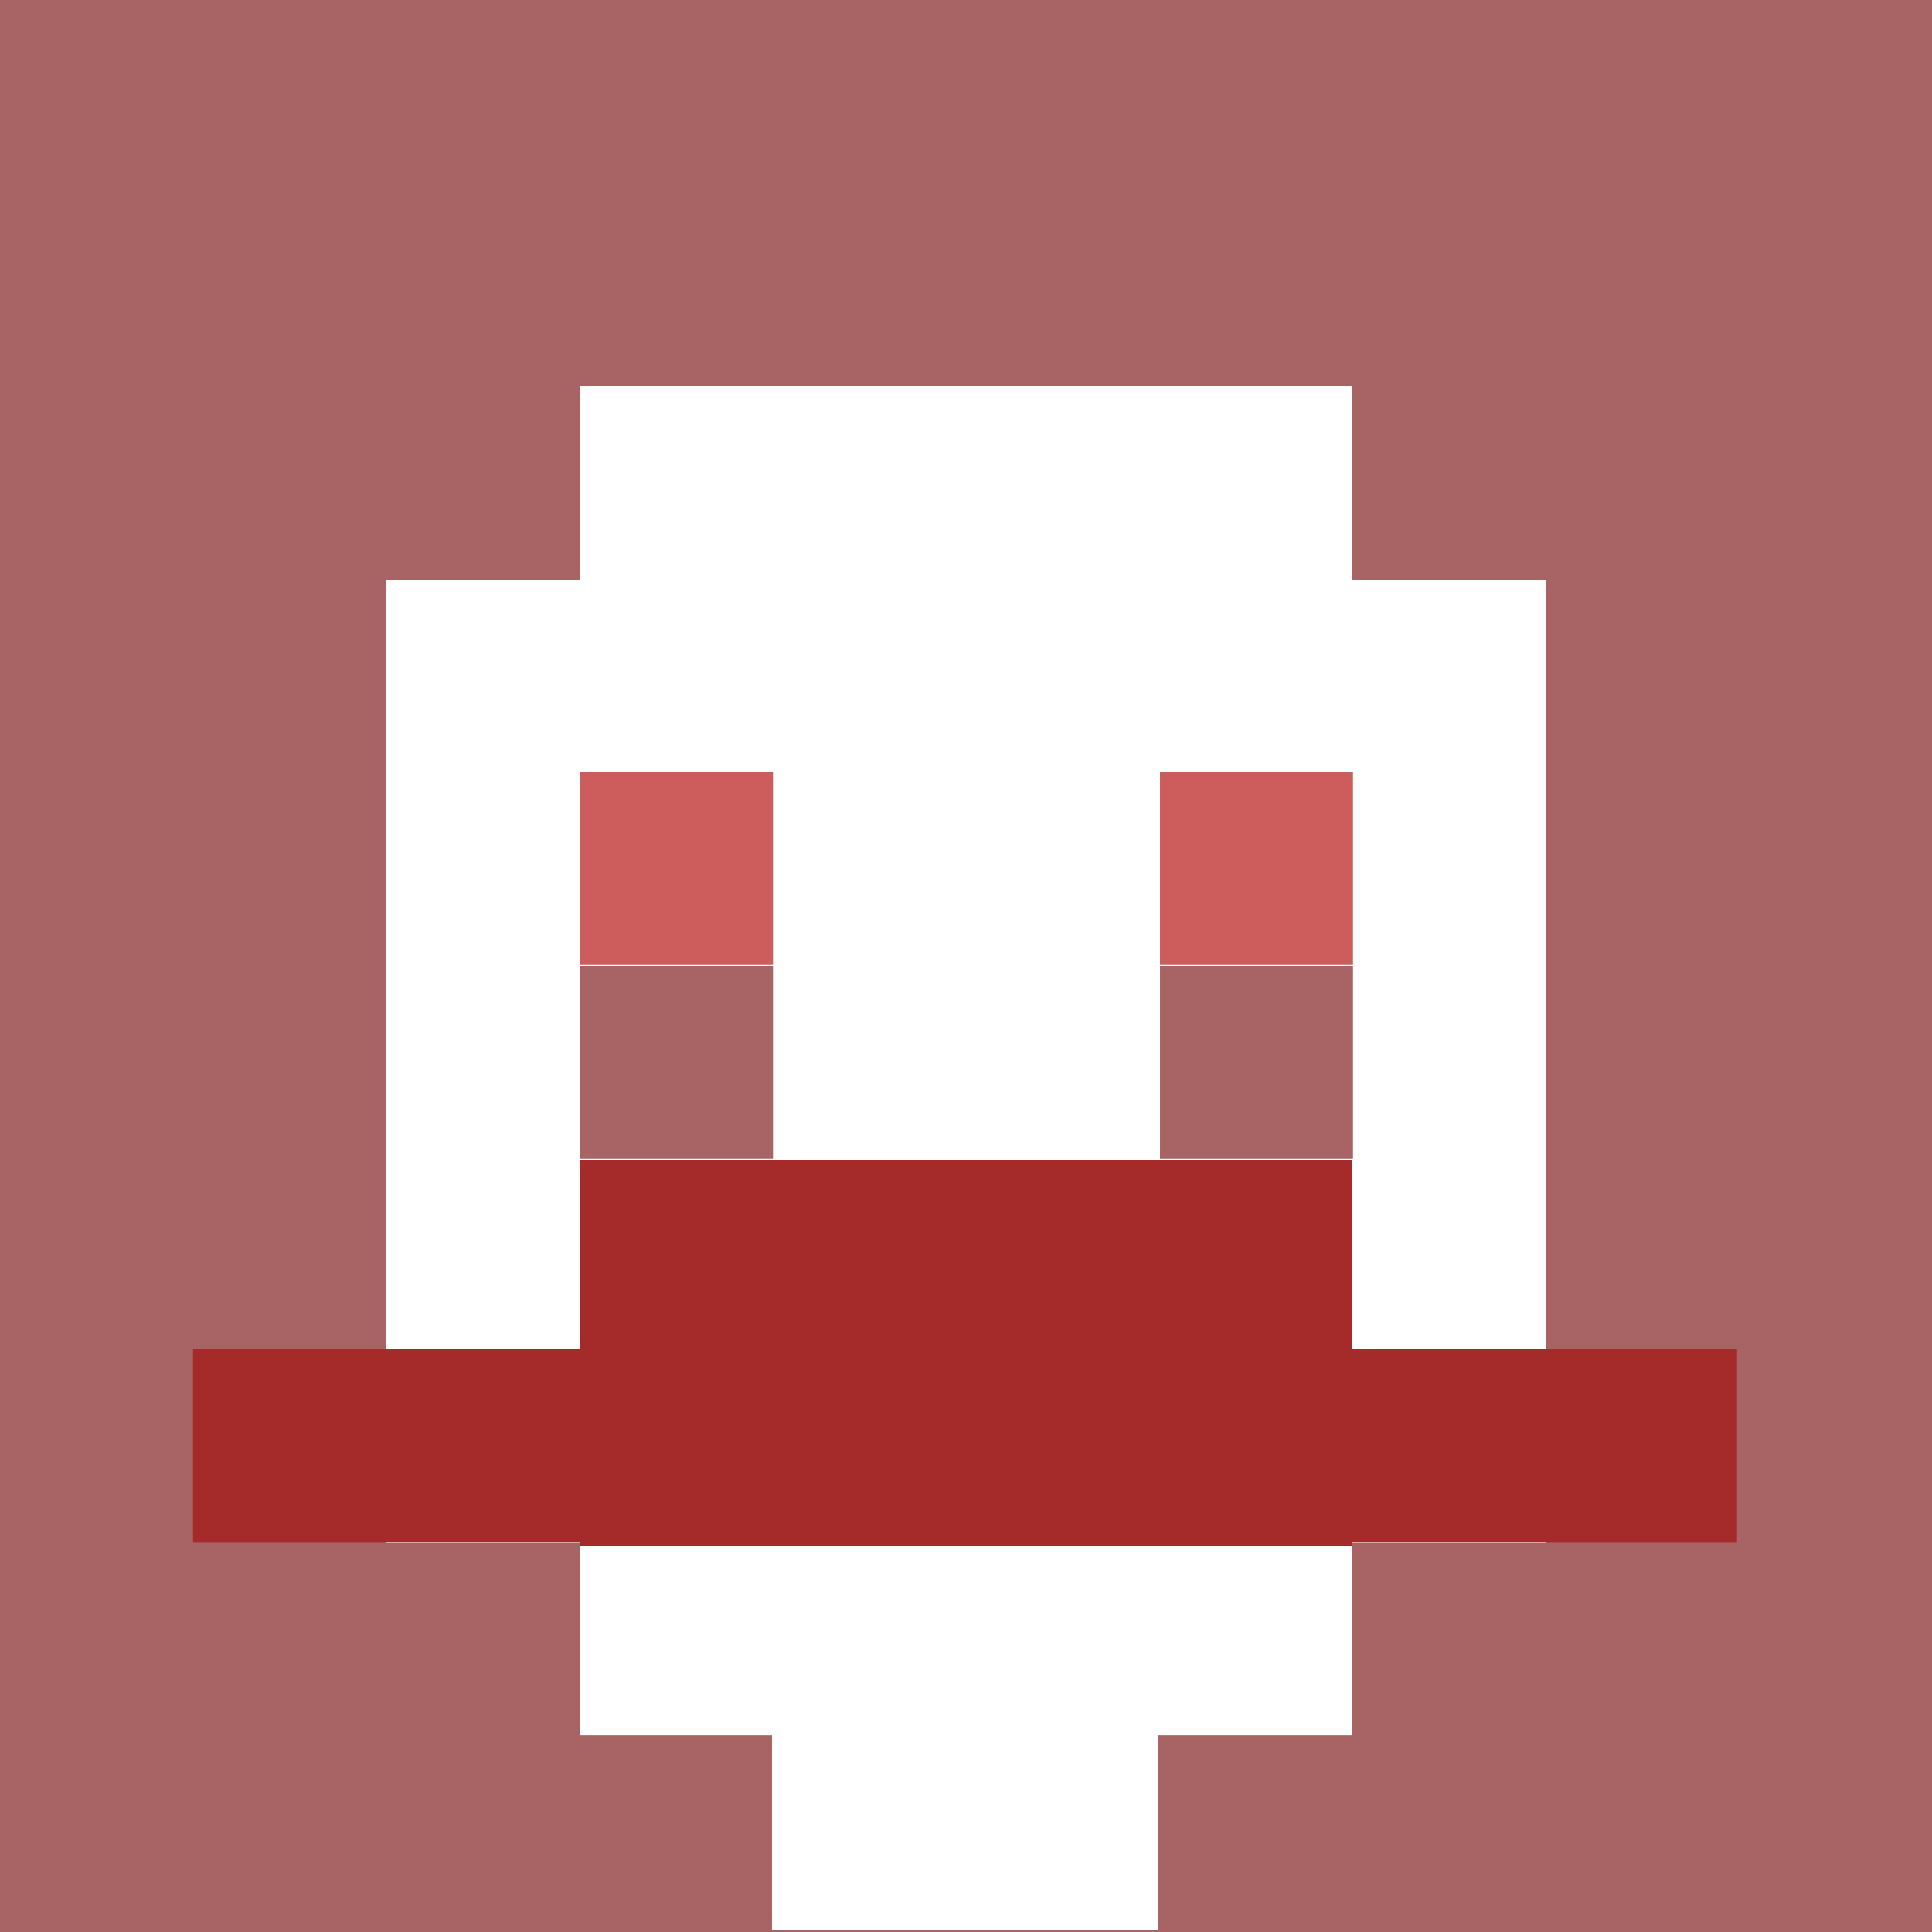
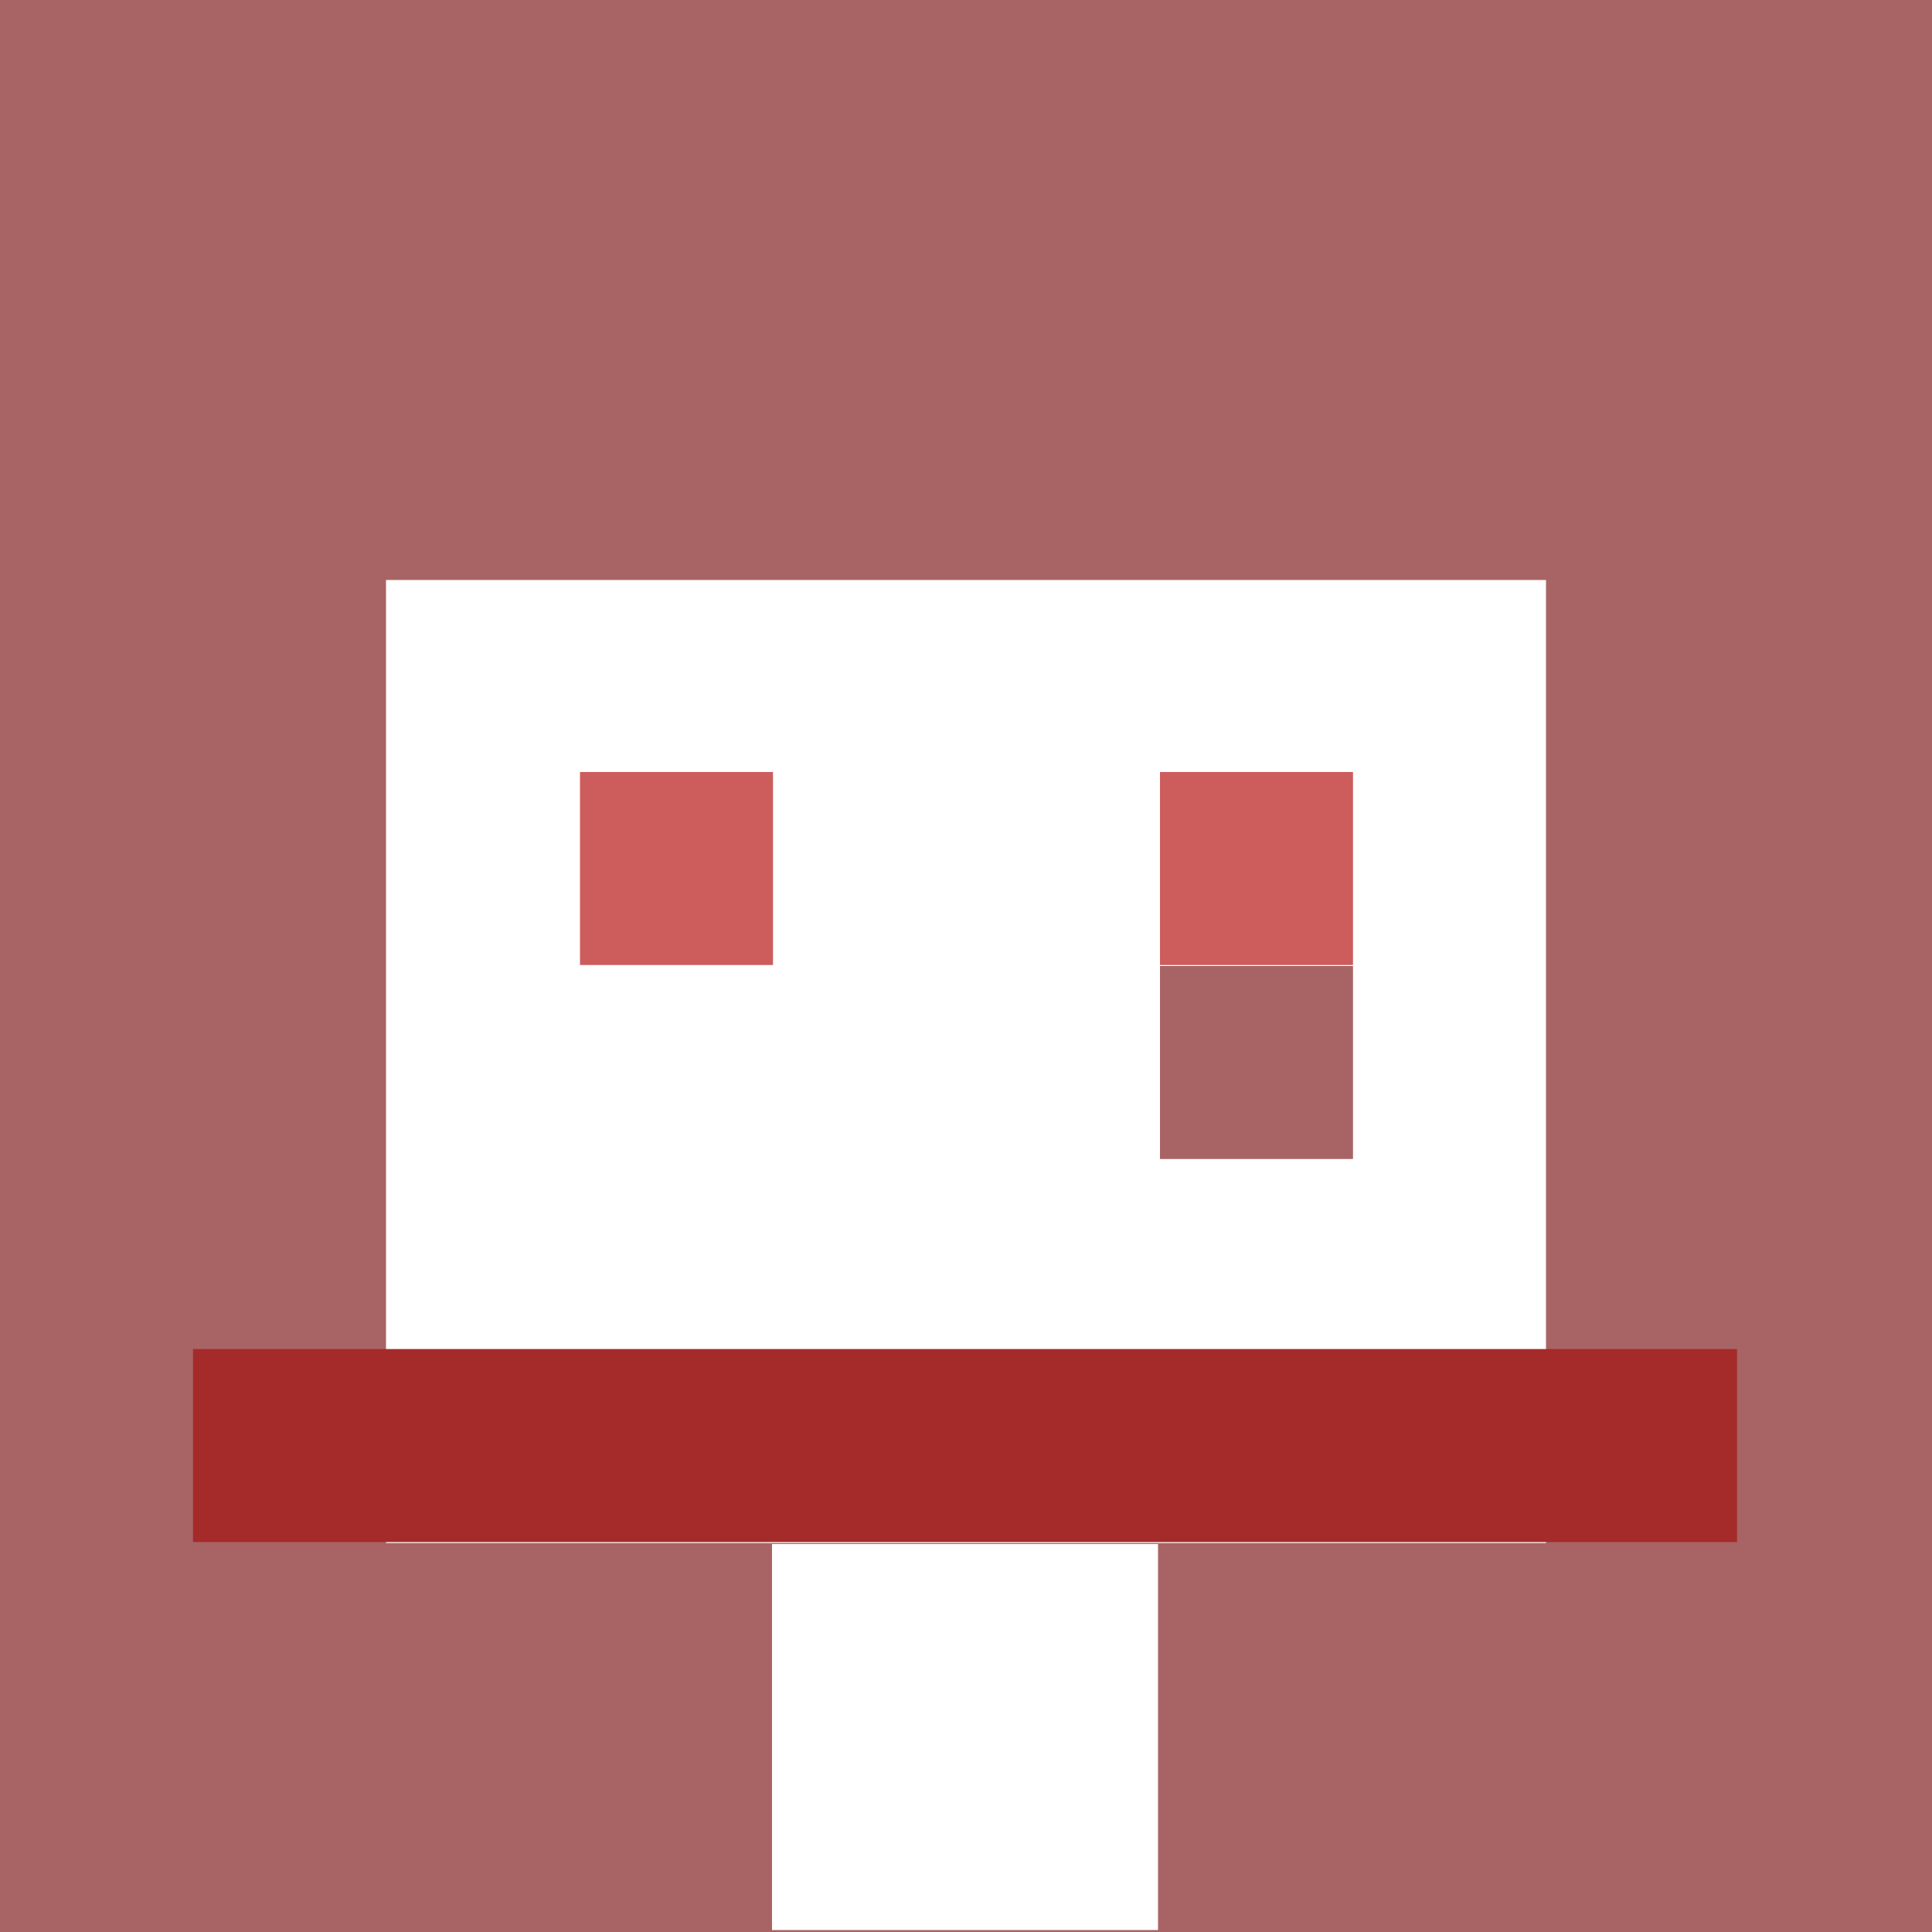
<svg xmlns="http://www.w3.org/2000/svg" version="1.1" width="600" height="600" viewBox="0 0 981 981">
  <title>'goose-pfp-84073' by Dmitri Cherniak</title>
  <desc>The Goose Is Loose (Red Edition)</desc>
-   <rect width="100%" height="100%" fill="#ffffff" />
  <g>
    <g id="0-0">
      <rect x="0" y="0" height="981" width="981" fill="#A86464" />
      <g>
-         <rect id="0-0-3-2-4-7" x="294.5" y="196" width="392" height="685" fill="#FFFFFF" />
        <rect id="0-0-2-3-6-5" x="196" y="294.5" width="589" height="489" fill="#FFFFFF" />
        <rect id="0-0-4-8-2-2" x="392" y="784" width="196" height="196" fill="#FFFFFF" />
        <rect id="0-0-1-7-8-1" x="98" y="685" width="784" height="98" fill="#A52A2A" />
-         <rect id="0-0-3-6-4-2" x="294.5" y="589" width="392" height="196" fill="#A52A2A" />
        <rect id="0-0-3-4-1-1" x="294.5" y="392" width="98" height="98" fill="#CD5C5C" />
        <rect id="0-0-6-4-1-1" x="589" y="392" width="98" height="98" fill="#CD5C5C" />
-         <rect id="0-0-3-5-1-1" x="294.5" y="490.5" width="98" height="98" fill="#A86464" />
        <rect id="0-0-6-5-1-1" x="589" y="490.5" width="98" height="98" fill="#A86464" />
      </g>
    </g>
  </g>
</svg>